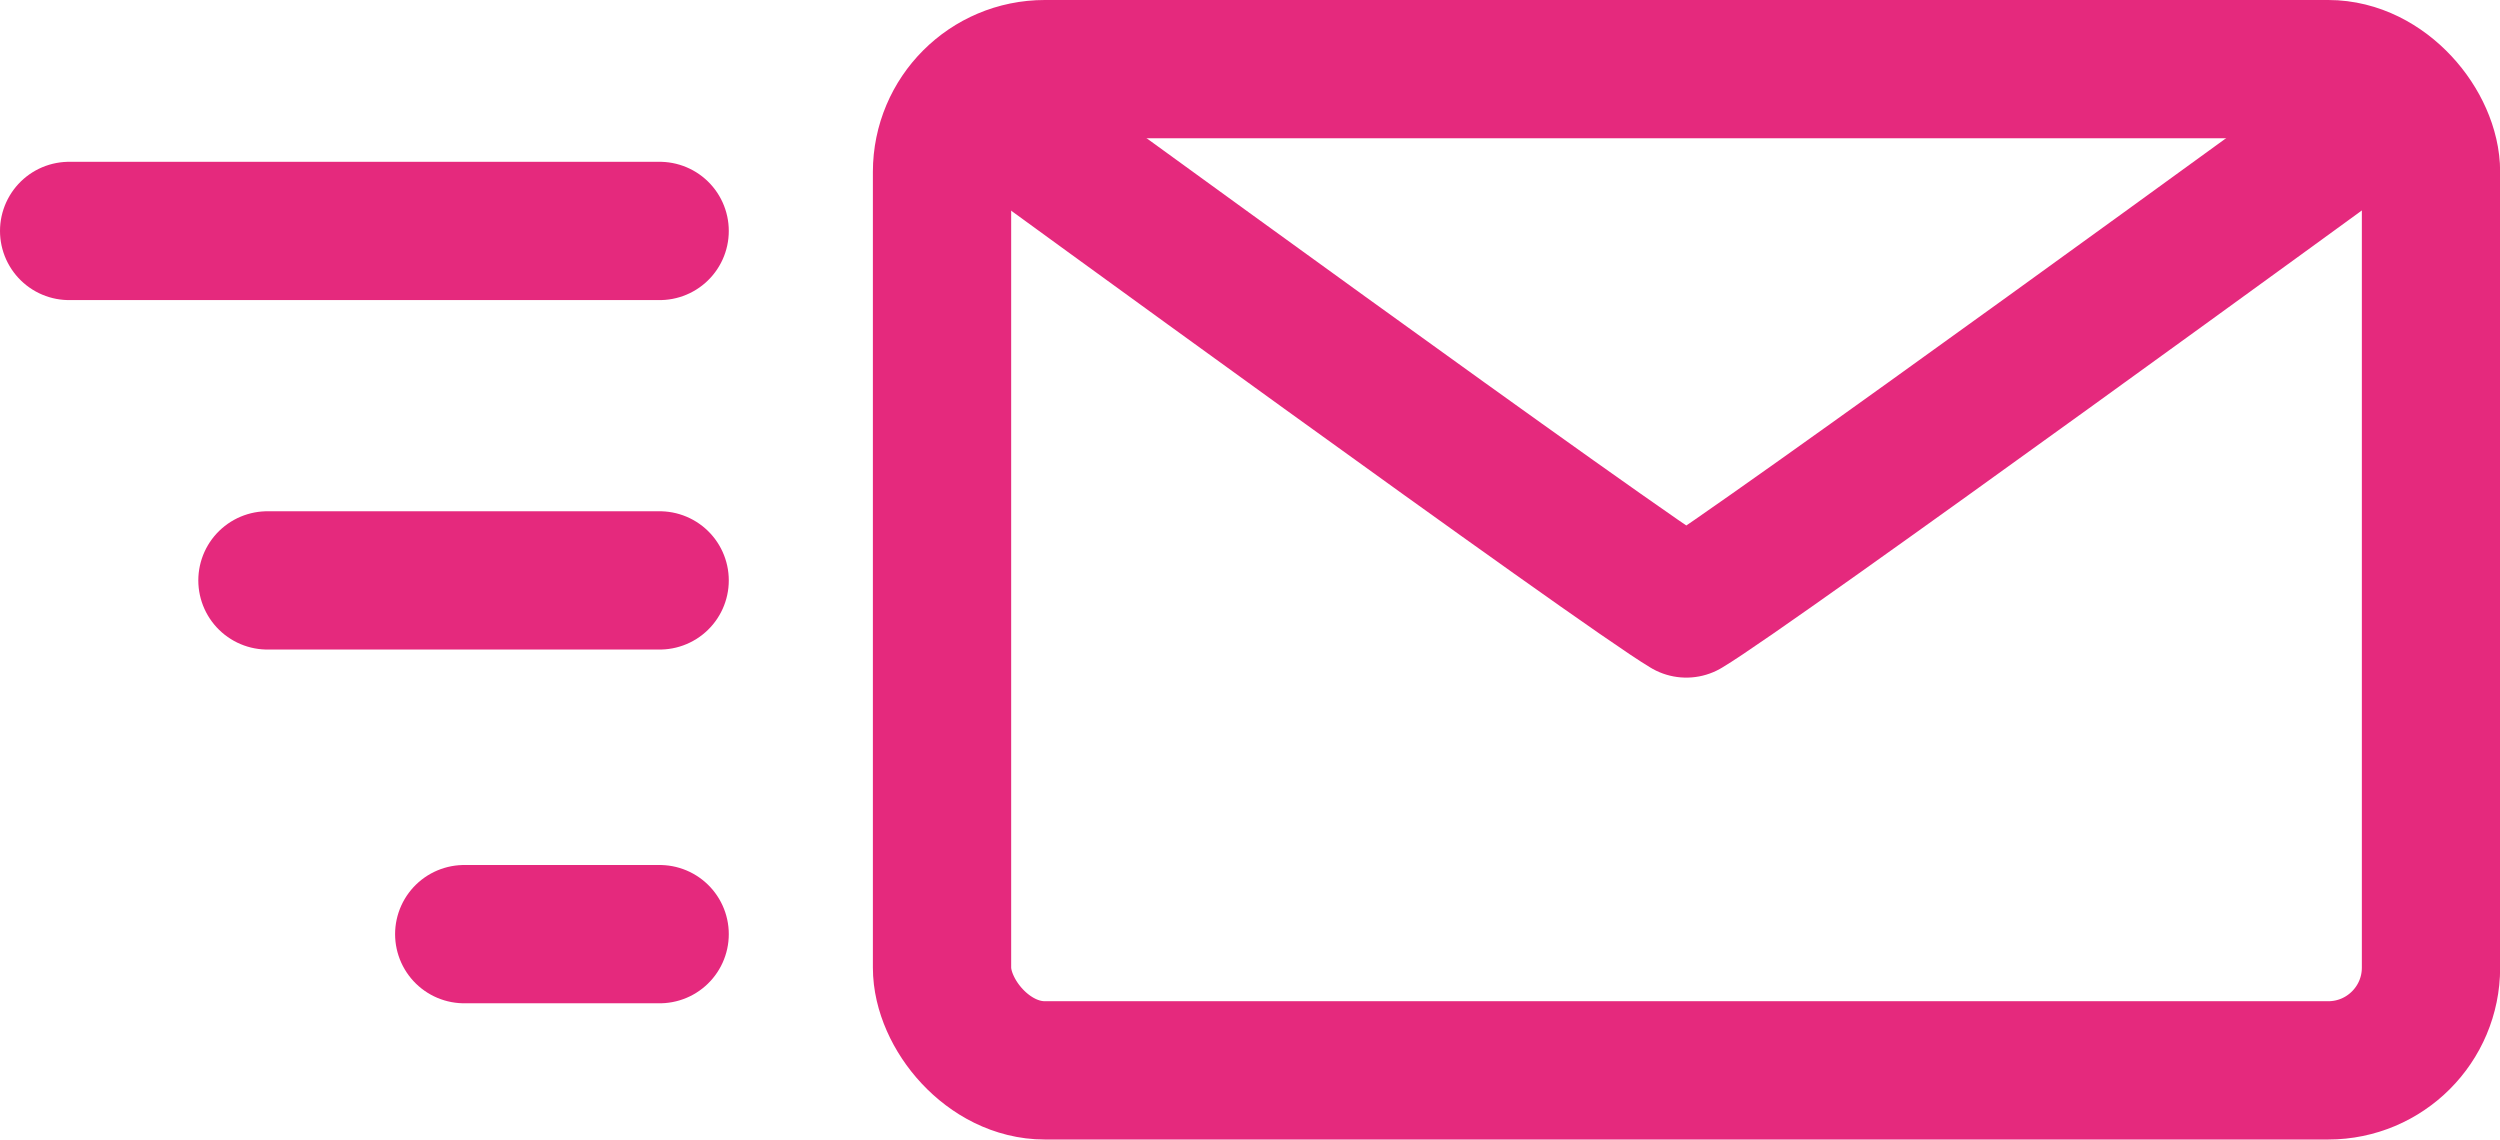
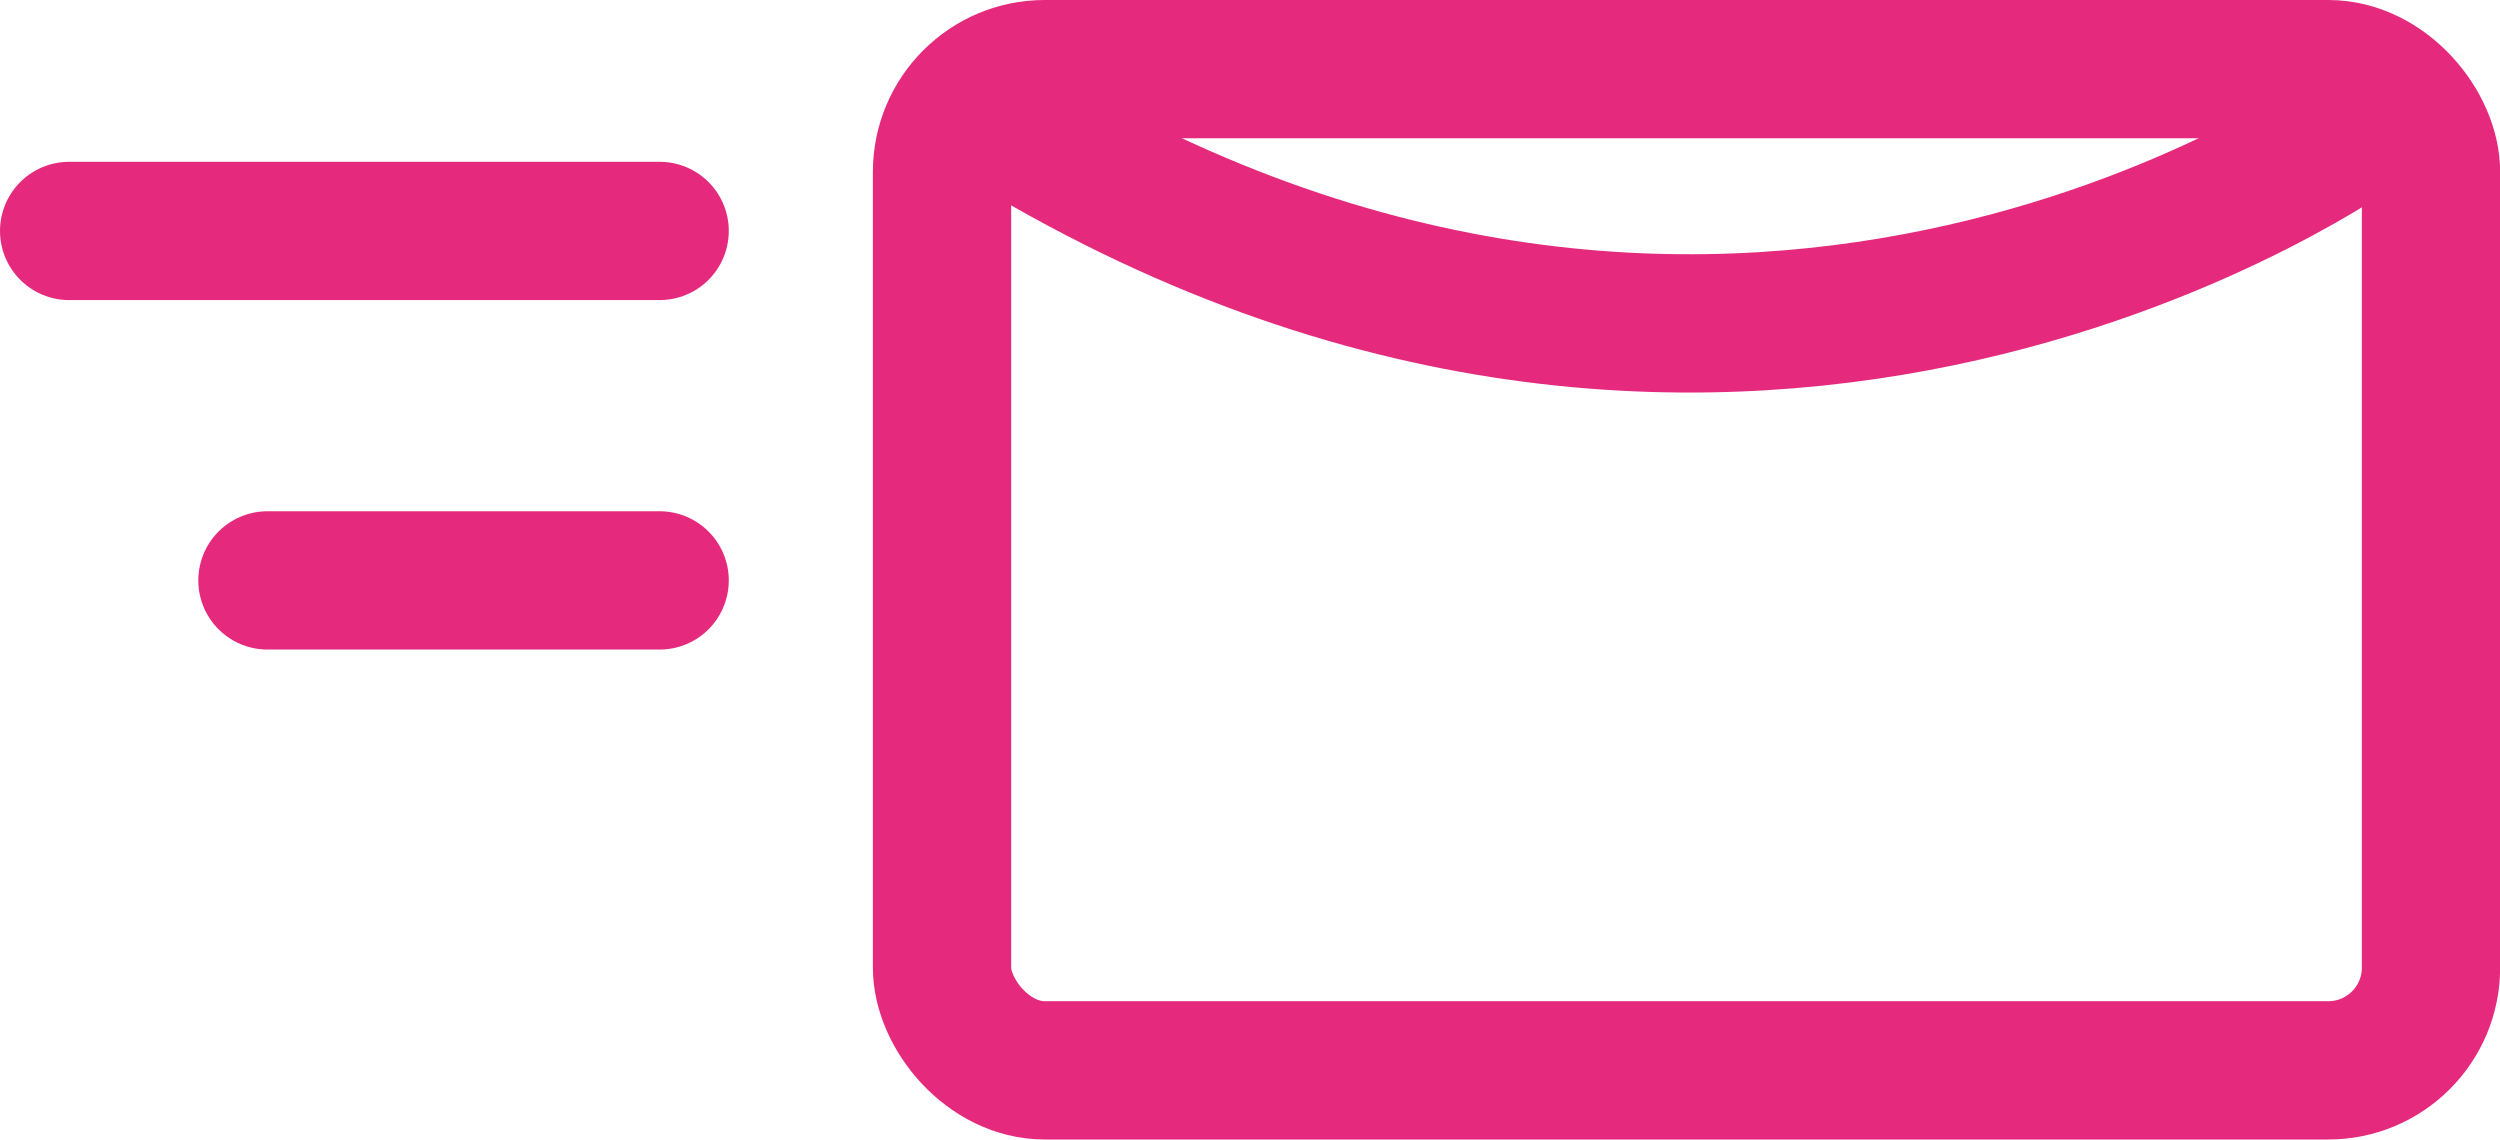
<svg xmlns="http://www.w3.org/2000/svg" width="18.078" height="8.24" viewBox="0 0 18.078 8.24">
  <defs>
    <style>.cls-1{fill:none;stroke:#e5297d;stroke-linecap:round;stroke-linejoin:round;}</style>
  </defs>
  <title>Asset 14</title>
  <g id="Layer_2" data-name="Layer 2">
    <g id="Layer_6" data-name="Layer 6">
      <line class="cls-1" x1="0.5" y1="1.67" x2="4.77" y2="1.67" />
      <line class="cls-1" x1="1.934" y1="4.197" x2="4.77" y2="4.197" />
-       <line class="cls-1" x1="3.357" y1="6.755" x2="4.77" y2="6.755" />
-       <path class="cls-1" d="M7.313.906S11.729,4.125,12.194,4.4C12.652,4.13,17.077.905,17.077.905" />
+       <path class="cls-1" d="M7.313.906C12.652,4.13,17.077.905,17.077.905" />
      <rect class="cls-1" x="6.812" y="0.5" width="10.767" height="7.24" rx="0.743" />
    </g>
  </g>
</svg>